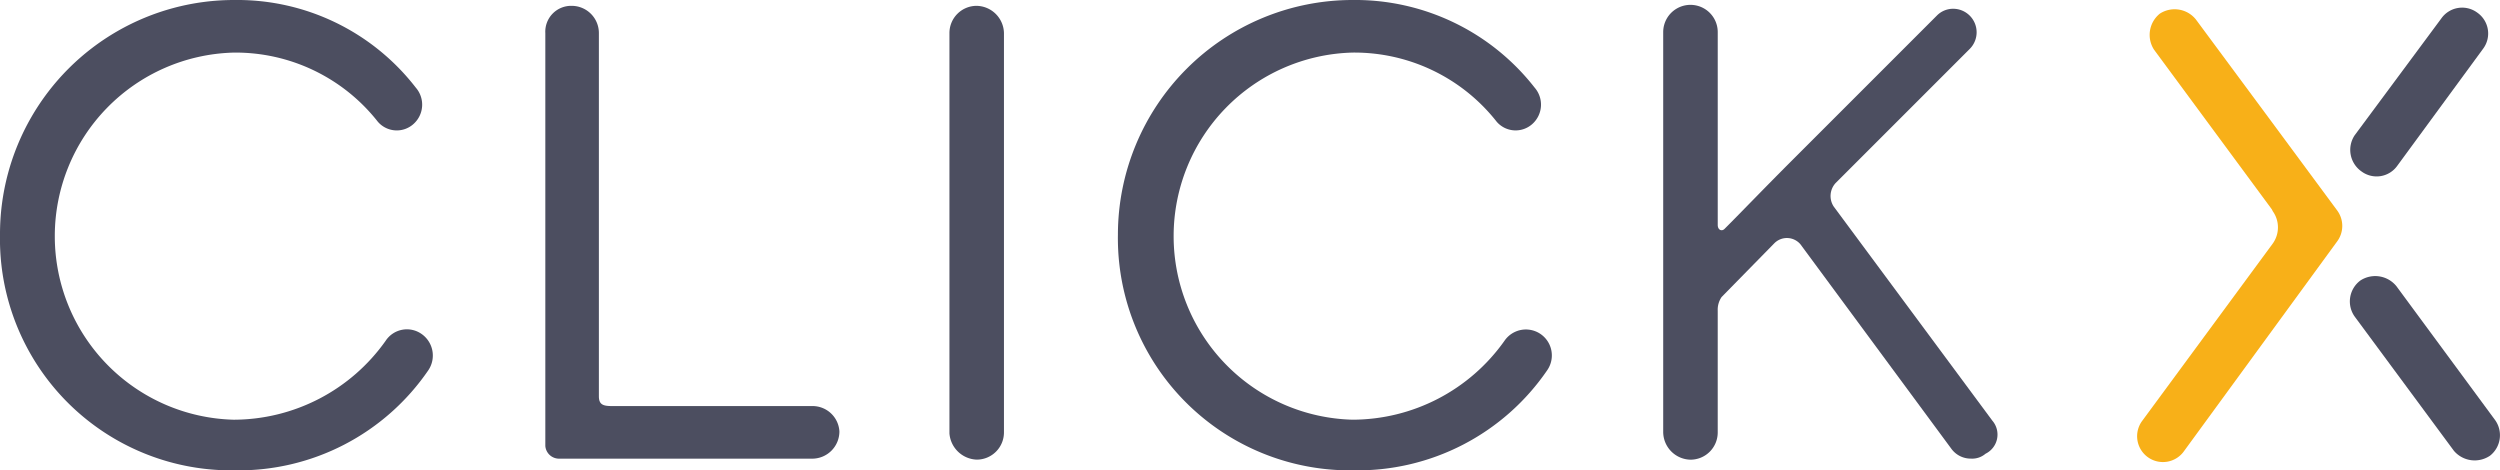
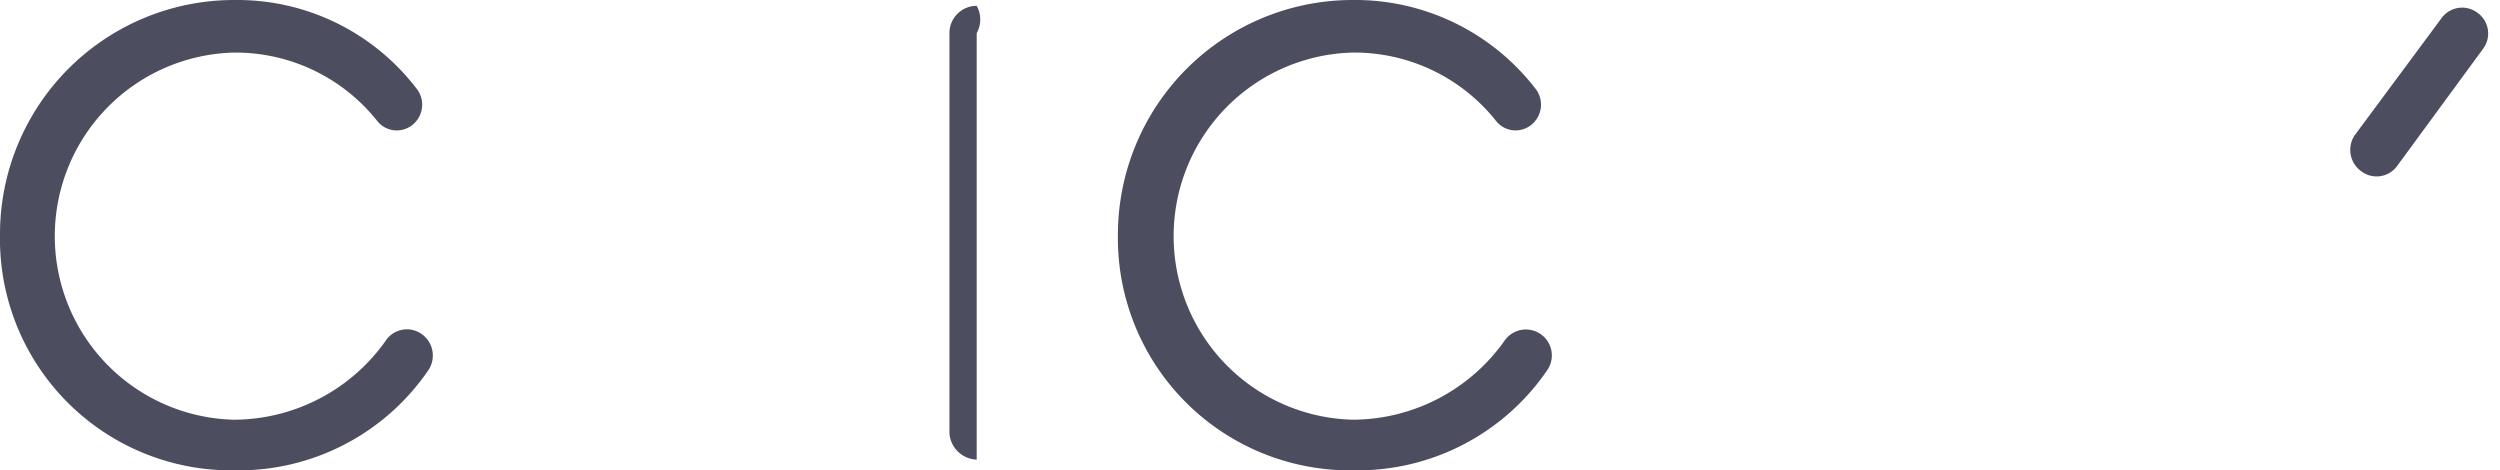
<svg xmlns="http://www.w3.org/2000/svg" viewBox="682.057 605.094 186.526 35.092">
  <defs>
    <style>
      .cls-1 {
        fill: #4c4e60;
      }

      .cls-2 {
        fill: #f8b018;
      }
    </style>
  </defs>
  <g id="Group_22" data-name="Group 22" transform="translate(682.057 605.094)">
    <g id="Group_19" data-name="Group 19">
      <path id="Path_36" data-name="Path 36" class="cls-1" d="M132.382,35.092a17.159,17.159,0,0,0,14.458-7.483,1.935,1.935,0,1,0-3.2-2.18,13.923,13.923,0,0,1-11.334,5.885,13.7,13.7,0,0,1,0-27.391,13.5,13.5,0,0,1,10.753,5.158,1.864,1.864,0,0,0,2.688.145,1.933,1.933,0,0,0,.145-2.688A16.982,16.982,0,0,0,132.31,0,17.515,17.515,0,0,0,114.8,17.51,17.322,17.322,0,0,0,132.382,35.092Z" transform="translate(-31.392)" />
      <path id="Path_37" data-name="Path 37" class="cls-1" d="M17.51,35.092a17.159,17.159,0,0,0,14.458-7.483,1.962,1.962,0,0,0-.509-2.688,1.9,1.9,0,0,0-2.688.509,13.923,13.923,0,0,1-11.334,5.885,13.7,13.7,0,0,1,0-27.391A13.5,13.5,0,0,1,28.19,9.082a1.864,1.864,0,0,0,2.688.145,1.933,1.933,0,0,0,.145-2.688A16.837,16.837,0,0,0,17.51,0,17.47,17.47,0,0,0,0,17.51,17.262,17.262,0,0,0,17.51,35.092Z" />
-       <path id="Path_38" data-name="Path 38" class="cls-1" d="M99.534,34.457a2.031,2.031,0,0,0,2.034-2.034V2.634A2.078,2.078,0,0,0,99.534.6,2.029,2.029,0,0,0,97.5,2.634V32.5A2.121,2.121,0,0,0,99.534,34.457Z" transform="translate(-26.662 -0.164)" />
-       <path id="Path_39" data-name="Path 39" class="cls-1" d="M75.907,30.461H61.013c-.654,0-1.017-.073-1.017-.727V2.634A2.031,2.031,0,0,0,57.962.6,1.928,1.928,0,0,0,56,2.634V33.44a1.028,1.028,0,0,0,1.017.945h18.89a2.031,2.031,0,0,0,2.034-2.034A2.005,2.005,0,0,0,75.907,30.461Z" transform="translate(-15.313 -0.164)" />
-       <path id="Path_40" data-name="Path 40" class="cls-1" d="M195.357,31.524,183.515,15.54a1.43,1.43,0,0,1,.145-1.744L193.686,3.769A1.755,1.755,0,0,0,192.451.791a1.7,1.7,0,0,0-1.235.509l-10.9,10.9c-1.889,1.889-3.923,4-4.94,5.013-.218.218-.509.073-.509-.291V2.534a2.034,2.034,0,0,0-4.069,0V32.4a2.079,2.079,0,0,0,2.034,2.034,2.031,2.031,0,0,0,2.034-2.034V23.314a1.668,1.668,0,0,1,.291-1.017l3.923-4a1.321,1.321,0,0,1,1.962.073l11.261,15.257a1.787,1.787,0,0,0,1.453.727,1.528,1.528,0,0,0,1.09-.363A1.592,1.592,0,0,0,195.357,31.524Z" transform="translate(-46.706 -0.137)" />
+       <path id="Path_38" data-name="Path 38" class="cls-1" d="M99.534,34.457V2.634A2.078,2.078,0,0,0,99.534.6,2.029,2.029,0,0,0,97.5,2.634V32.5A2.121,2.121,0,0,0,99.534,34.457Z" transform="translate(-26.662 -0.164)" />
    </g>
    <g id="Group_21" data-name="Group 21" transform="translate(159.46 0.564)">
      <g id="Group_20" data-name="Group 20">
        <path id="Path_41" data-name="Path 41" class="cls-1" d="M242.186,13a1.893,1.893,0,0,0,2.688-.436l6.394-8.719a1.9,1.9,0,0,0-.436-2.688,1.9,1.9,0,0,0-2.688.436l-6.466,8.719A1.962,1.962,0,0,0,242.186,13Z" transform="translate(-225.459 -0.777)" />
-         <path id="Path_42" data-name="Path 42" class="cls-1" d="M249.08,41.391a2.037,2.037,0,0,0,2.688.363,1.945,1.945,0,0,0,.363-2.688l-7.338-9.954a2.031,2.031,0,0,0-2.688-.436,1.947,1.947,0,0,0-.436,2.688Z" transform="translate(-225.45 -8.316)" />
-         <path id="Path_43" data-name="Path 43" class="cls-2" d="M234.388,15.953l-4.941-6.684-5.594-7.556a2.031,2.031,0,0,0-2.688-.436,2.031,2.031,0,0,0-.436,2.688L229.52,15.88l.073.145a2.074,2.074,0,0,1,0,2.4l-9.736,13.223a1.926,1.926,0,1,0,3.124,2.252l11.407-15.621A1.943,1.943,0,0,0,234.388,15.953Z" transform="translate(-219.477 -0.824)" />
      </g>
    </g>
  </g>
</svg>